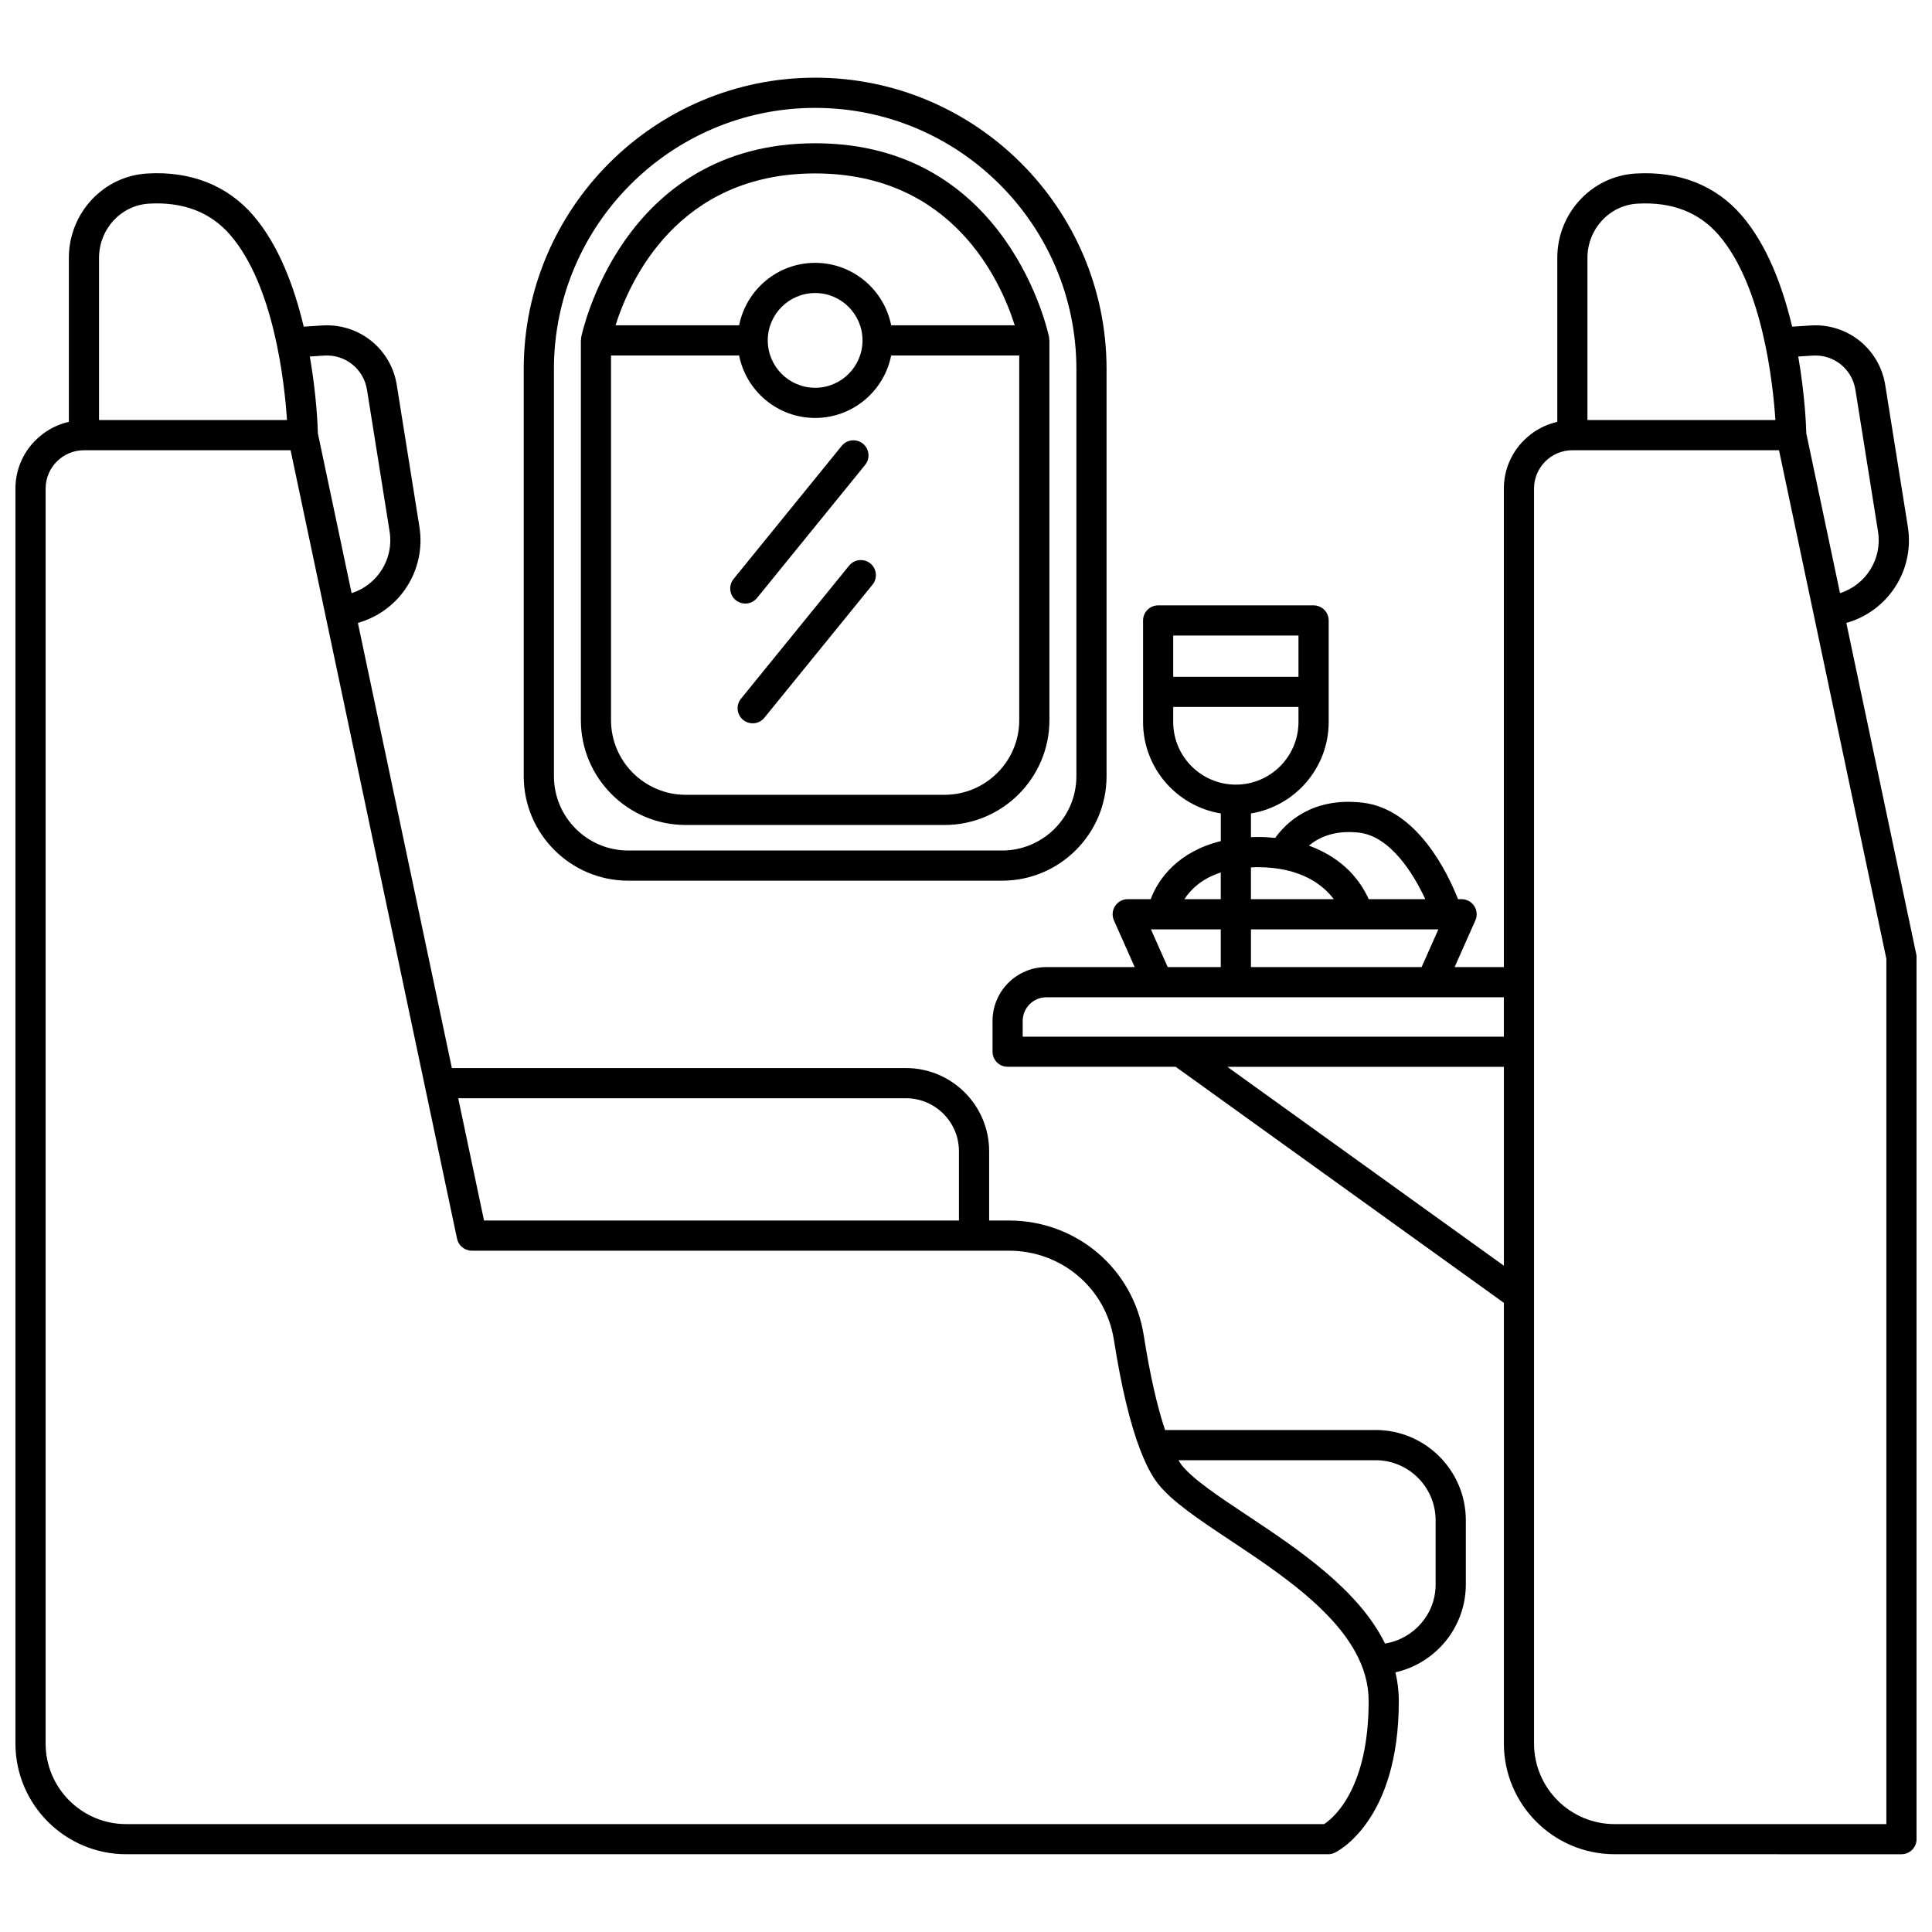
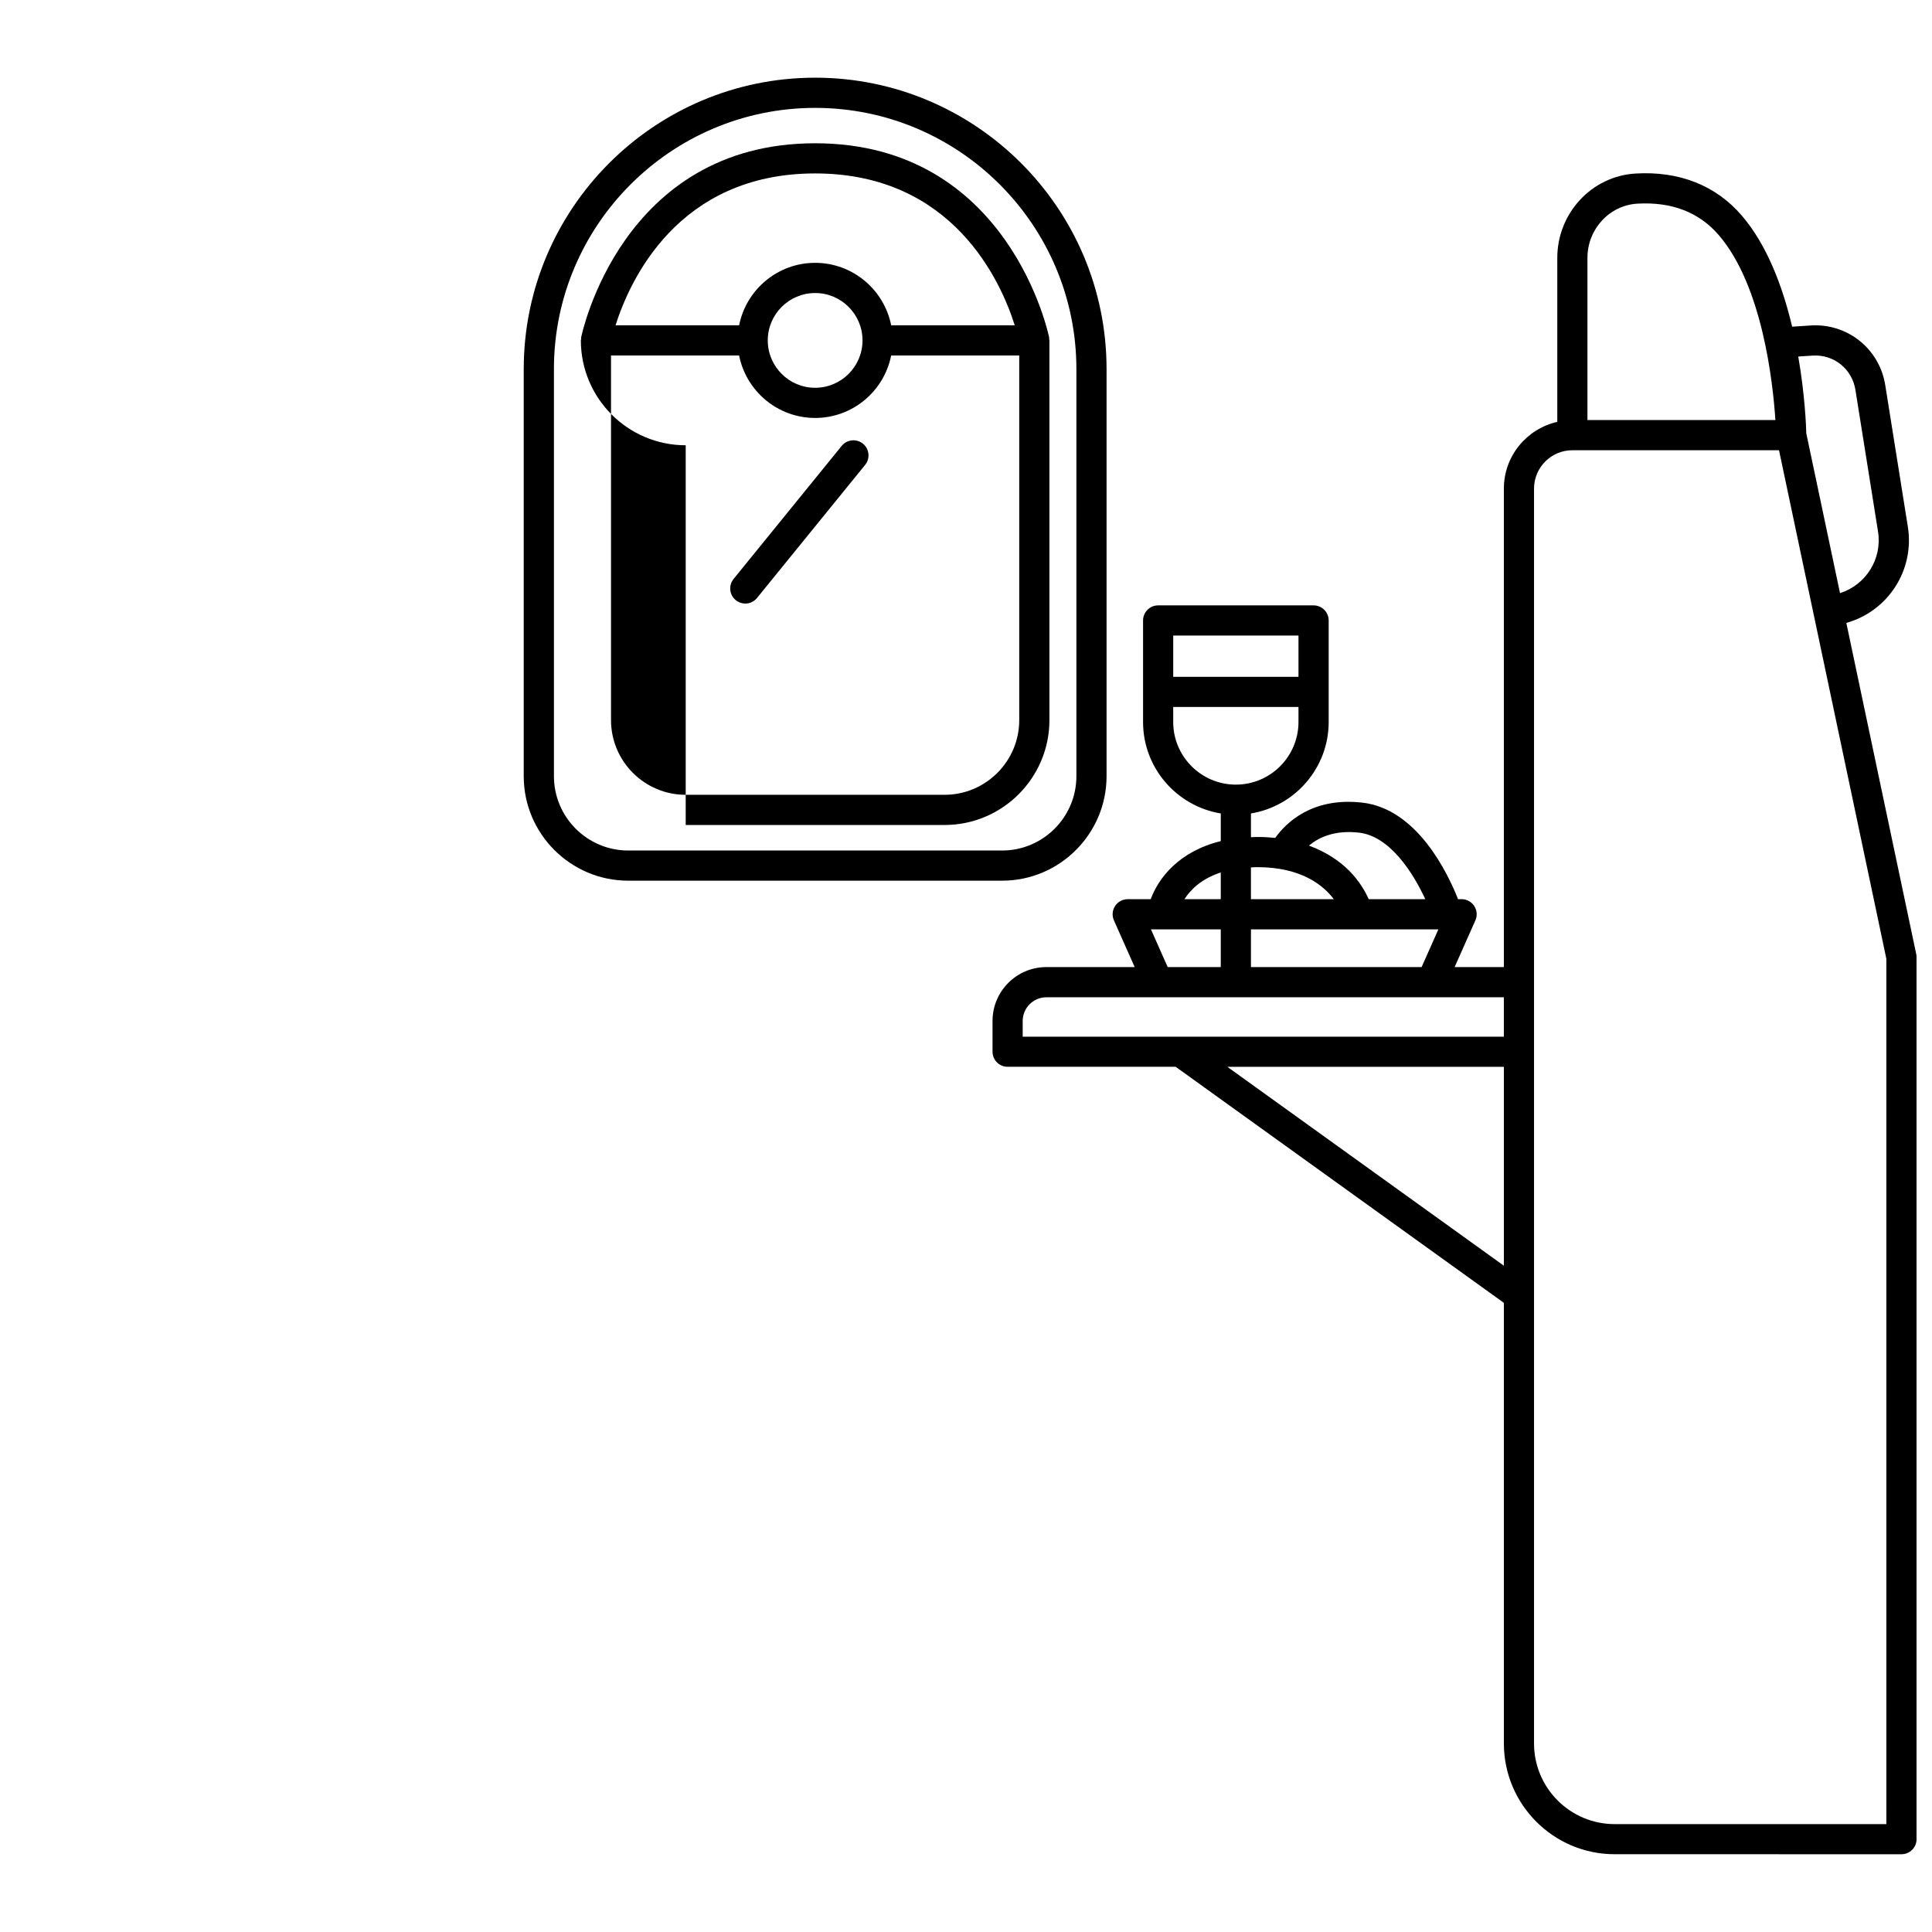
<svg xmlns="http://www.w3.org/2000/svg" width="800px" height="800px" version="1.1" viewBox="144 144 512 512">
  <defs>
    <clipPath id="b">
      <path d="m407 189h244.9v447h-244.9z" />
    </clipPath>
    <clipPath id="a">
      <path d="m148.09 189h384.91v447h-384.91z" />
    </clipPath>
  </defs>
  <g clip-path="url(#b)">
    <path d="m651.82 396.84-18.523-87.758c11.117-3.129 18.125-14.055 16.305-25.473l-5.992-37.559c-1.535-9.633-10.043-16.434-19.773-15.793l-4.898 0.316c-2.477-10.426-6.559-21.559-13.379-29.48-6.84-7.945-16.562-11.801-28.117-11.105-11.633 0.684-20.746 10.512-20.746 22.367v43.445c-8.086 1.832-14.156 9.043-14.156 17.676v126.81h-13.051l5.5-12.375c0.551-1.234 0.438-2.668-0.301-3.801-0.734-1.137-2-1.82-3.352-1.82h-0.941c-2.699-6.852-10.836-23.934-25.359-25.582-13.312-1.523-20.246 5.359-23.09 9.344-1.508-0.156-3.09-0.246-4.777-0.246-0.574 0-1.098 0.043-1.656 0.062v-6.293c11.664-1.918 20.598-12.043 20.598-24.238v-26.906c0-2.207-1.793-4-4-4h-41.191c-2.207 0-4 1.793-4 4v26.906c0 12.195 8.934 22.32 20.598 24.238v7.332c-11.043 2.68-16.508 9.77-18.57 15.383h-6.094c-1.352 0-2.613 0.684-3.352 1.82s-0.852 2.566-0.301 3.801l5.5 12.375h-23.406c-7.867 0-14.266 6.402-14.266 14.266v8.16c0 2.211 1.793 4 4 4h44.531l86.98 62.559v116.77c0 16.184 13.164 29.348 29.344 29.348l76.023 0.004c2.207 0 4-1.789 4-4l-0.004-233.73c0-0.277-0.027-0.555-0.082-0.824zm-163.71-84.41v10.93h-33.195v-10.93zm-33.195 22.91v-3.984h33.195v3.984c0 9.152-7.445 16.594-16.598 16.594s-16.598-7.445-16.598-16.594zm169.43-97.105c5.633-0.371 10.477 3.539 11.359 9.074l5.992 37.555c1.152 7.227-3.168 14.109-10.07 16.328l-8.938-42.336c-0.043-1.797-0.348-10.082-2.133-20.375zm-46.438-40.266c9.105-0.527 16.363 2.266 21.586 8.336 11.582 13.449 14.359 39.121 15.008 49.016h-49.812v-42.969c0-7.629 5.812-13.945 13.219-14.383zm-52.723 192.32-4.445 10h-45.223v-10zm-21.047-25.633c8.156 0.922 14.328 10.57 17.578 17.637h-14.992c-1-2.281-2.684-5.027-5.16-7.527-2.305-2.328-5.785-4.883-10.684-6.672 2.543-2.129 6.742-4.176 13.258-3.438zm-26.969 9.145c11.637 0 17.484 4.746 20.305 8.492h-21.961v-8.422c0.555-0.023 1.074-0.07 1.656-0.07zm-9.652 1.406v7.086h-9.633c1.602-2.5 4.496-5.402 9.633-7.086zm-18.504 15.082h18.504v10h-14.059zm-33.984 24.27c0-3.457 2.816-6.269 6.269-6.269h121.24v10.434h-127.51v-4.164zm54.227 12.156h73.289v52.711zm174.65 200.69h-72.02c-11.773 0-21.348-9.582-21.348-21.352v-332.58c0-5.598 4.559-10.156 10.156-10.156h54.766l28.445 134.77z" />
  </g>
  <g clip-path="url(#a)">
-     <path d="m508.54 522.97h-55.785c-2.09-6.215-4.027-14.711-5.652-25.098-2.762-17.629-17.801-30.426-35.754-30.426h-5.215v-18.352c0-12.156-9.891-22.047-22.047-22.047l-120.34-0.004-24.902-117.97c11.121-3.129 18.129-14.059 16.301-25.473l-5.992-37.559c-1.535-9.637-10.055-16.41-19.773-15.793l-4.891 0.32c-2.477-10.426-6.559-21.559-13.379-29.484-6.84-7.941-16.582-11.797-28.121-11.102-11.633 0.684-20.742 10.512-20.742 22.367v43.449c-8.086 1.832-14.156 9.043-14.156 17.672v332.57c0 16.184 13.164 29.348 29.348 29.348h318.54c0.586 0 1.168-0.129 1.699-0.379 0.695-0.328 17.062-8.375 17.023-40.324-0.004-2.602-0.336-5.094-0.898-7.5 10.664-2.406 18.656-11.934 18.656-23.316v-16.992c-0.004-13.184-10.734-23.914-23.918-23.914zm-124.46-87.926c7.75 0 14.051 6.301 14.051 14.051v18.352h-125.86l-6.84-32.402zm-154.18-196.81c5.594-0.367 10.48 3.535 11.359 9.074l5.992 37.559c1.152 7.223-3.168 14.109-10.07 16.328l-8.938-42.336c-0.043-1.797-0.348-10.082-2.133-20.375zm-46.438-40.266c9.102-0.527 16.367 2.269 21.586 8.336 11.582 13.449 14.355 39.121 15.008 49.016h-49.812v-42.969c0-7.629 5.805-13.945 13.219-14.383zm311.45 429.44h-317.47c-11.773 0-21.352-9.582-21.352-21.352v-332.58c0-5.598 4.559-10.156 10.156-10.156h54.766l44.109 208.95c0.391 1.848 2.023 3.172 3.914 3.172h142.31c13.992 0 25.707 9.953 27.859 23.672 1.965 12.512 4.309 22.242 7.004 29.215 0.043 0.125 0.09 0.238 0.148 0.359 1.379 3.508 2.844 6.344 4.406 8.363 3.707 4.801 10.883 9.578 19.191 15.098 16.367 10.879 36.734 24.422 36.754 42.559 0.027 23.258-9.242 31.012-11.793 32.703zm29.547-63.527c0 7.918-5.824 14.449-13.41 15.668-7.062-14.352-23.117-25.043-36.68-34.059-7.398-4.918-14.387-9.57-17.289-13.328-0.262-0.336-0.512-0.789-0.77-1.191h52.223c8.777 0 15.918 7.141 15.918 15.918l0.004 16.992z" />
-   </g>
+     </g>
  <path d="m310.49 377.39h99.07c15.27 0 27.691-12.422 27.691-27.695v-107.88c0-42.582-34.645-77.227-77.227-77.227-42.586 0-77.23 34.645-77.23 77.23v107.88c0 15.27 12.426 27.691 27.695 27.691zm-19.695-135.57c0-38.176 31.059-69.23 69.23-69.23 38.168 0 69.23 31.055 69.23 69.23v107.88c0 10.859-8.832 19.695-19.691 19.695h-99.074c-10.859 0-19.691-8.832-19.691-19.695v-107.88z" />
-   <path d="m325.72 362.63h68.598c15.32 0 27.789-12.469 27.789-27.789v-100.63c0-0.133-0.062-0.242-0.074-0.371-0.012-0.133 0.027-0.25 0.004-0.383-0.102-0.512-10.52-51.488-62.016-51.488-51.496 0-61.918 50.977-62.016 51.488-0.023 0.133 0.016 0.25 0.004 0.383-0.012 0.129-0.074 0.238-0.074 0.371v100.63c0 15.32 12.461 27.789 27.785 27.789zm34.301-172.67c36.5 0 49.23 28.625 52.895 40.25h-32.746c-1.867-9.426-10.184-16.555-20.148-16.555-9.965 0-18.277 7.129-20.148 16.555h-32.746c3.664-11.625 16.398-40.25 52.895-40.25zm12.555 44.25c0 6.922-5.629 12.555-12.555 12.555-6.926 0-12.555-5.629-12.555-12.555 0-6.926 5.629-12.555 12.555-12.555 6.922-0.004 12.555 5.633 12.555 12.555zm-66.645 3.996h33.941c1.867 9.426 10.184 16.555 20.148 16.555 9.965 0 18.277-7.129 20.148-16.555h33.941v96.633c0 10.91-8.875 19.793-19.793 19.793h-68.598c-10.91 0-19.793-8.875-19.793-19.793v-96.633z" />
+   <path d="m325.72 362.63h68.598c15.32 0 27.789-12.469 27.789-27.789v-100.63c0-0.133-0.062-0.242-0.074-0.371-0.012-0.133 0.027-0.25 0.004-0.383-0.102-0.512-10.52-51.488-62.016-51.488-51.496 0-61.918 50.977-62.016 51.488-0.023 0.133 0.016 0.25 0.004 0.383-0.012 0.129-0.074 0.238-0.074 0.371c0 15.32 12.461 27.789 27.785 27.789zm34.301-172.67c36.5 0 49.23 28.625 52.895 40.25h-32.746c-1.867-9.426-10.184-16.555-20.148-16.555-9.965 0-18.277 7.129-20.148 16.555h-32.746c3.664-11.625 16.398-40.25 52.895-40.25zm12.555 44.25c0 6.922-5.629 12.555-12.555 12.555-6.926 0-12.555-5.629-12.555-12.555 0-6.926 5.629-12.555 12.555-12.555 6.922-0.004 12.555 5.633 12.555 12.555zm-66.645 3.996h33.941c1.867 9.426 10.184 16.555 20.148 16.555 9.965 0 18.277-7.129 20.148-16.555h33.941v96.633c0 10.91-8.875 19.793-19.793 19.793h-68.598c-10.91 0-19.793-8.875-19.793-19.793v-96.633z" />
  <path d="m341.51 303.95c1.164 0 2.316-0.504 3.106-1.48l28.652-35.266c1.391-1.711 1.133-4.231-0.582-5.625-1.707-1.387-4.231-1.133-5.625 0.582l-28.652 35.266c-1.391 1.711-1.133 4.231 0.582 5.625 0.742 0.605 1.633 0.898 2.519 0.898z" />
-   <path d="m369.02 293.9-28.652 35.266c-1.391 1.711-1.133 4.231 0.582 5.625 0.738 0.602 1.633 0.895 2.519 0.895 1.164 0 2.316-0.504 3.106-1.48l28.652-35.266c1.391-1.711 1.133-4.231-0.582-5.625-1.707-1.387-4.231-1.129-5.625 0.586z" />
</svg>